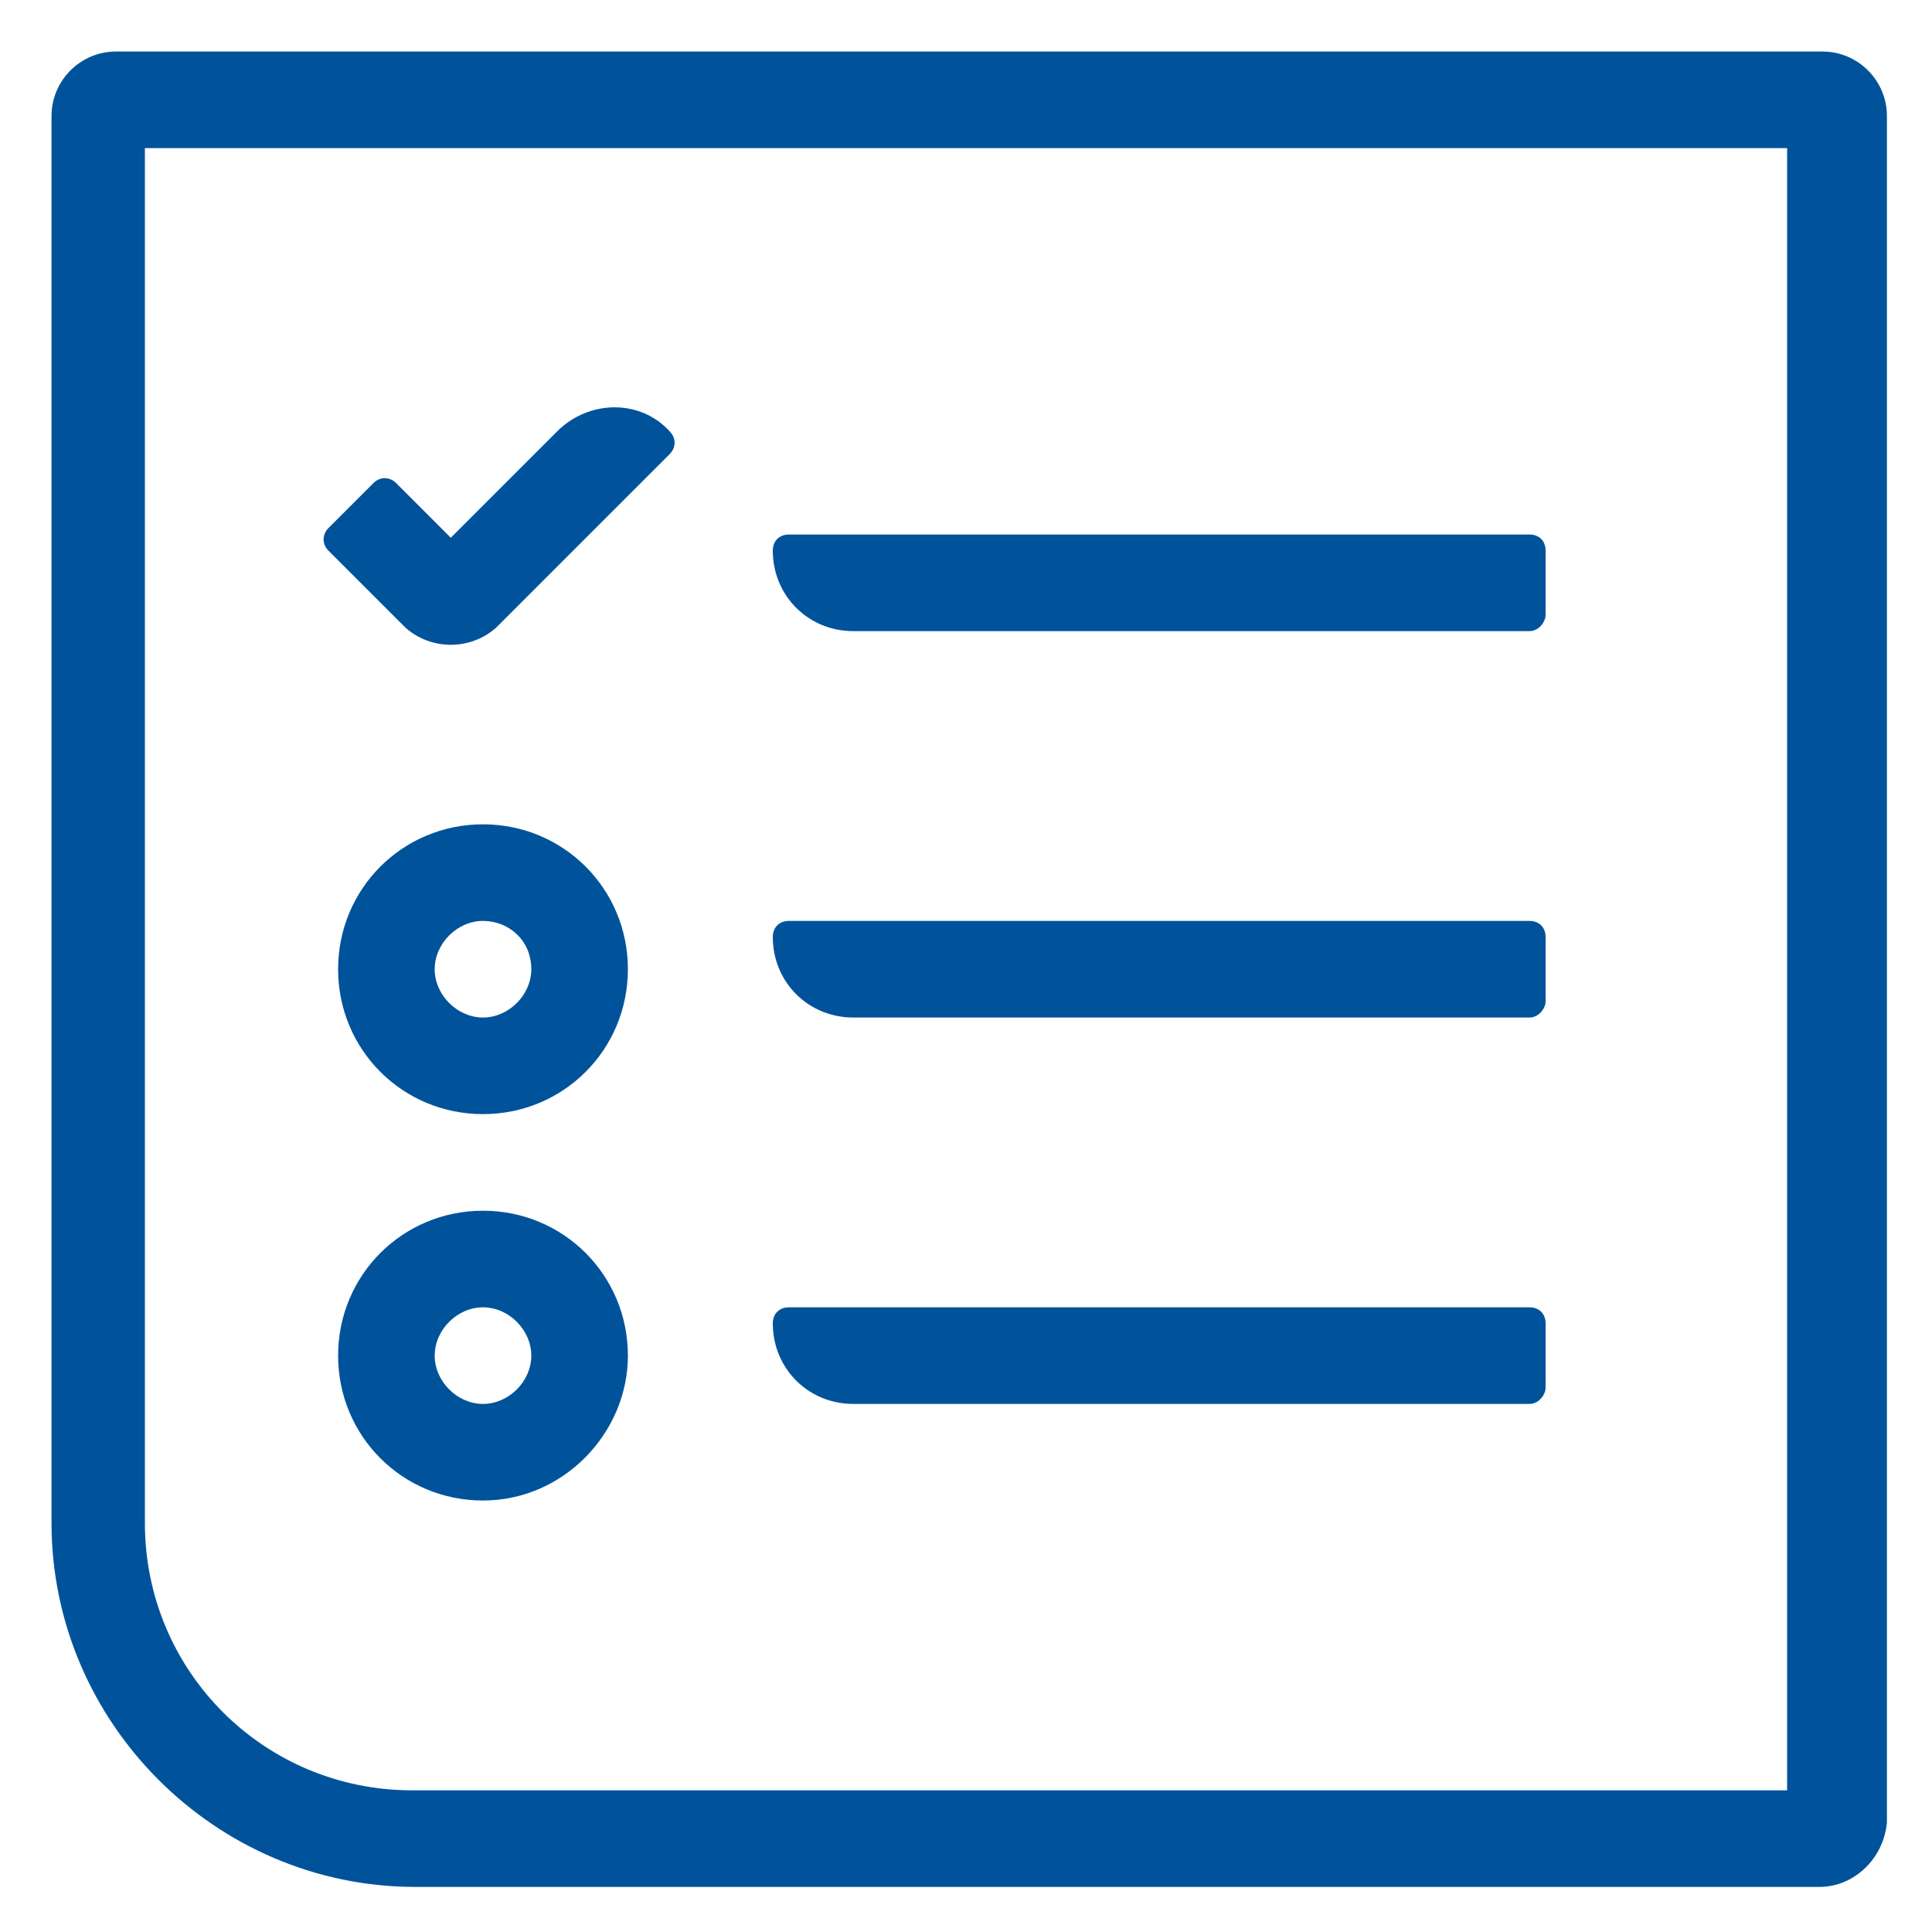
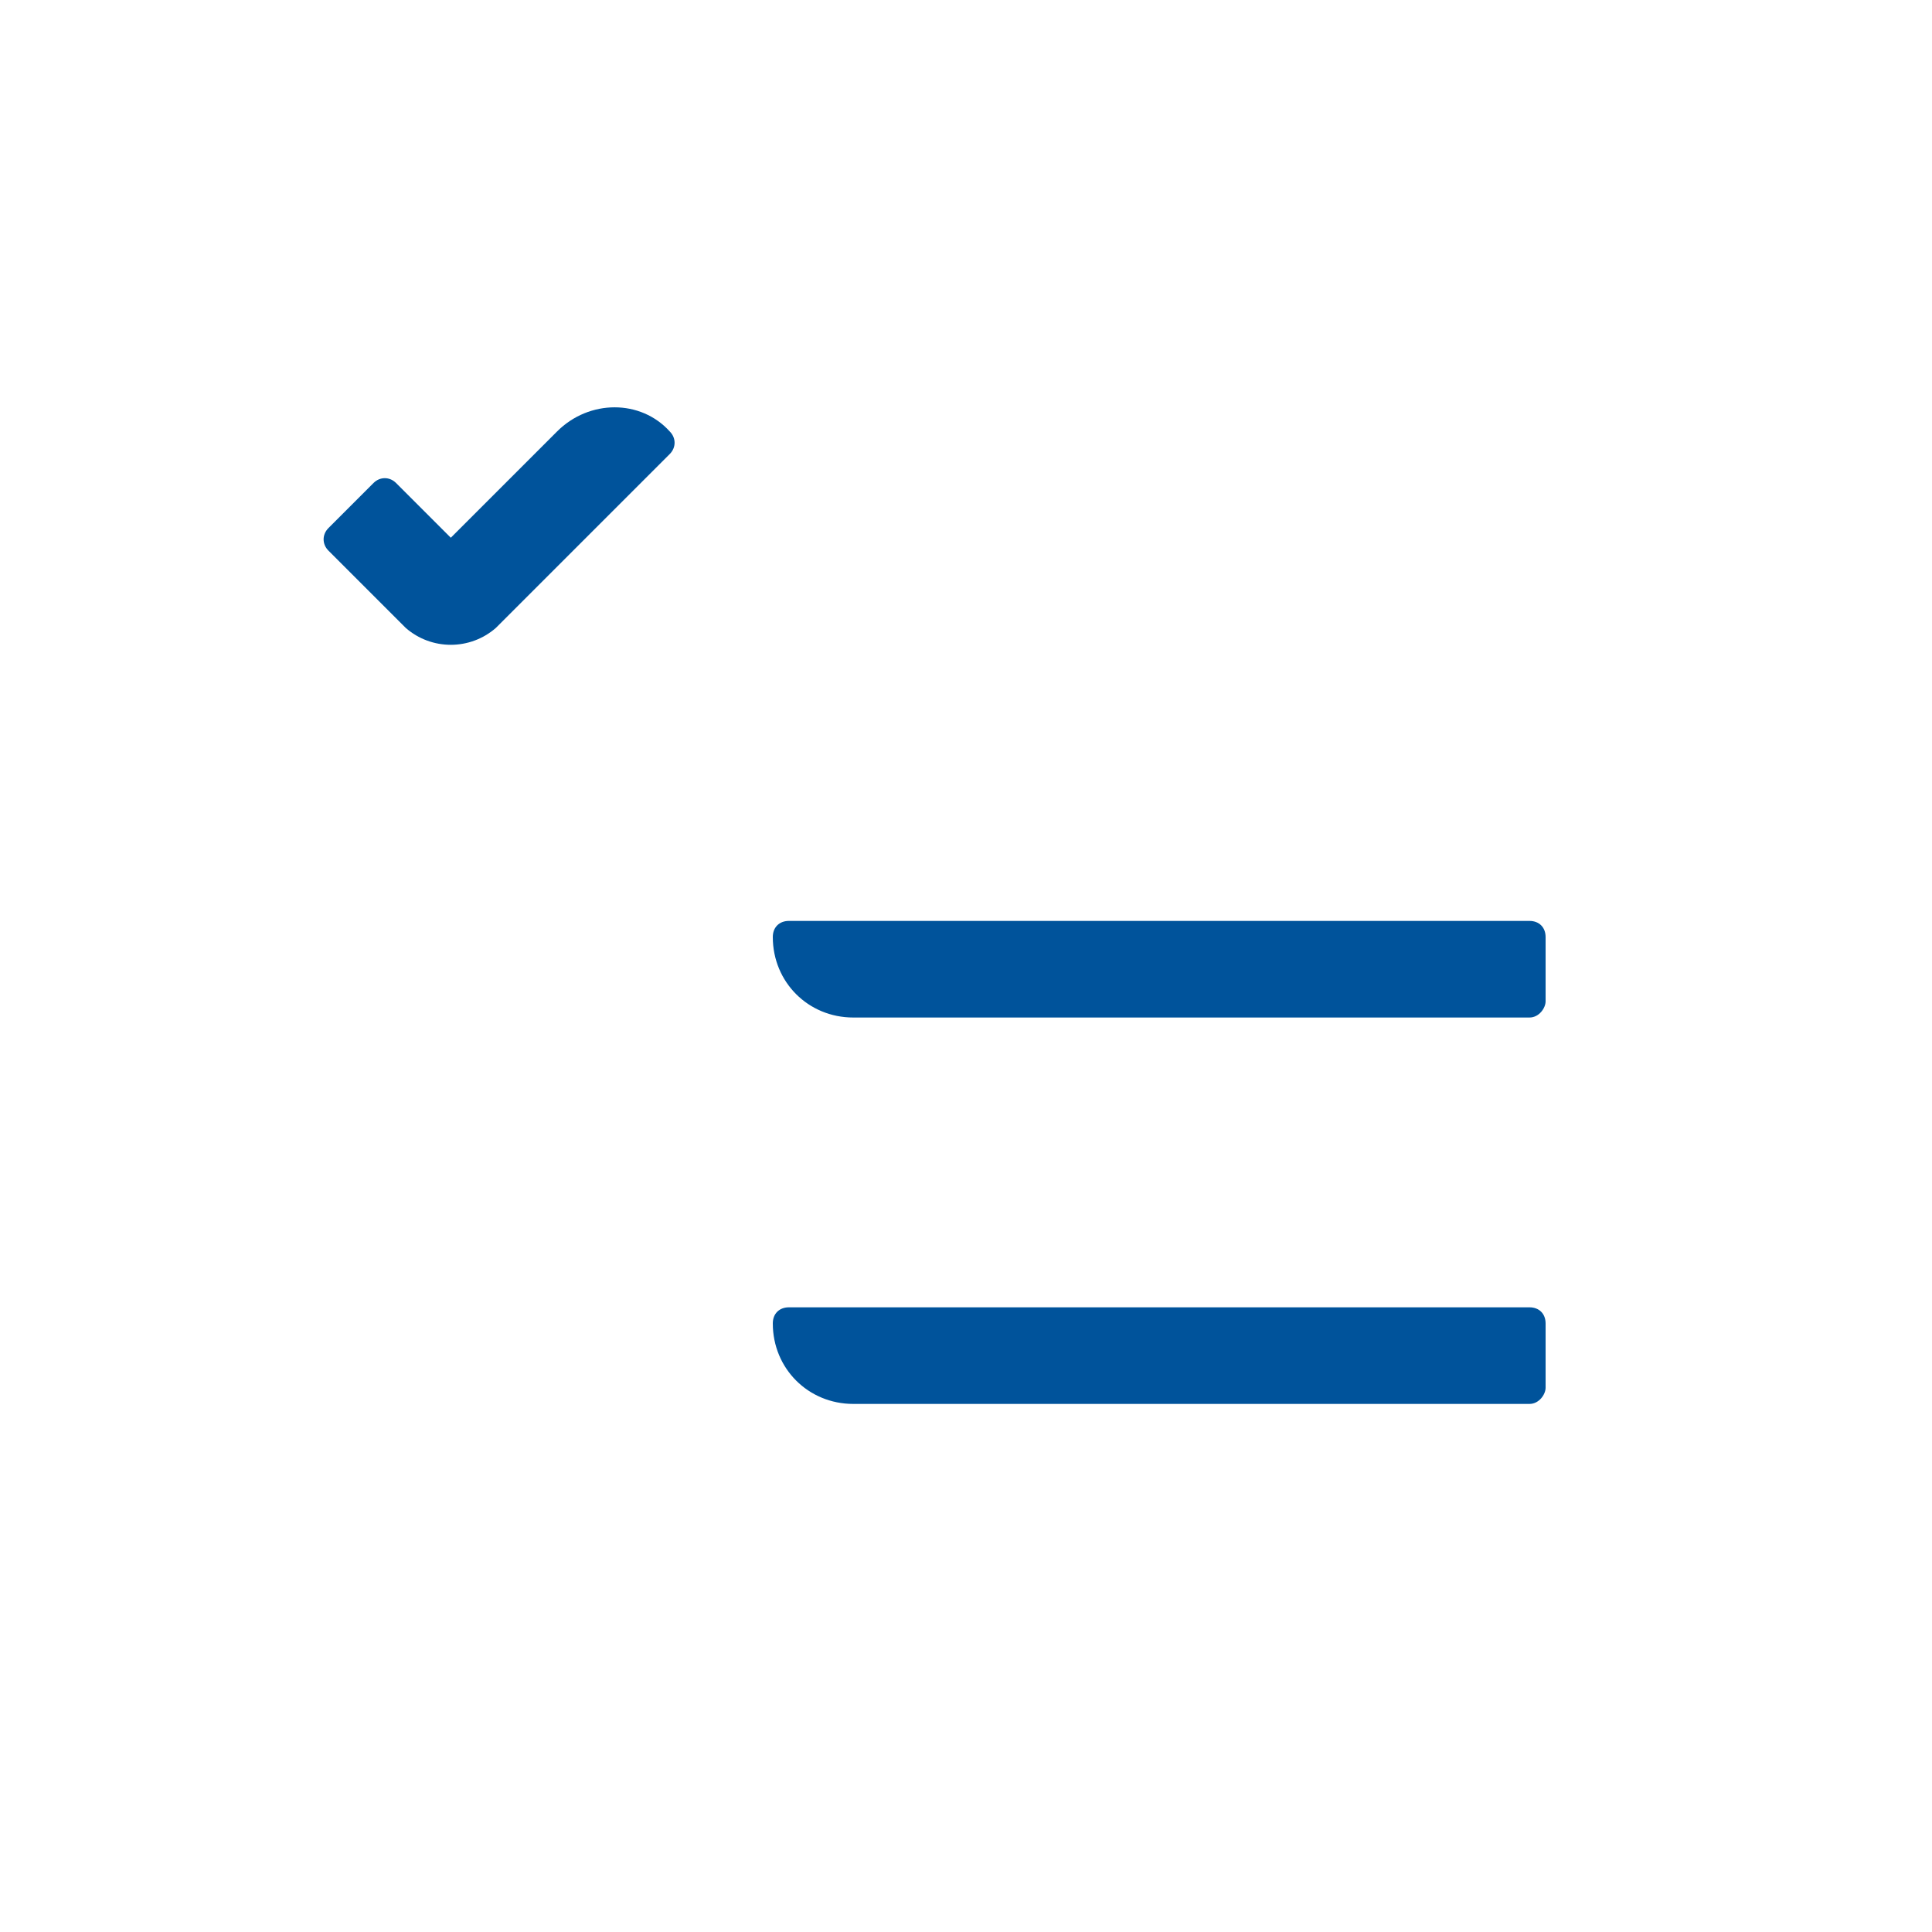
<svg xmlns="http://www.w3.org/2000/svg" version="1.1" id="eps" x="0px" y="0px" viewBox="0 0 60 60" style="enable-background:new 0 0 60 60;" xml:space="preserve">
  <style type="text/css">
	.st0{fill:#00539B;}
</style>
-   <path class="st0" d="M15,34.6c-2.5,0-4.5-2-4.5-4.5s2-4.5,4.5-4.5s4.5,2,4.5,4.5S17.5,34.6,15,34.6z M15,28.6  c-0.8,0-1.5,0.7-1.5,1.5s0.7,1.5,1.5,1.5s1.5-0.7,1.5-1.5l0,0C16.5,29.2,15.8,28.6,15,28.6C15,28.6,15,28.6,15,28.6z" />
-   <path class="st0" d="M15,46.6c-2.5,0-4.5-2-4.5-4.5s2-4.5,4.5-4.5s4.5,2,4.5,4.5l0,0C19.5,44.5,17.5,46.6,15,46.6z M15,40.6  c-0.8,0-1.5,0.7-1.5,1.5s0.7,1.5,1.5,1.5s1.5-0.7,1.5-1.5S15.8,40.6,15,40.6z" />
-   <path class="st0" d="M47.5,31.6h-21c-1.4,0-2.5-1.1-2.5-2.5l0,0c0-0.3,0.2-0.5,0.5-0.5h23c0.3,0,0.5,0.2,0.5,0.5v2  C48,31.3,47.8,31.6,47.5,31.6z" />
+   <path class="st0" d="M47.5,31.6h-21c-1.4,0-2.5-1.1-2.5-2.5c0-0.3,0.2-0.5,0.5-0.5h23c0.3,0,0.5,0.2,0.5,0.5v2  C48,31.3,47.8,31.6,47.5,31.6z" />
  <path class="st0" d="M47.5,43.6h-21c-1.4,0-2.5-1.1-2.5-2.5l0,0c0-0.3,0.2-0.5,0.5-0.5h23c0.3,0,0.5,0.2,0.5,0.5v2  C48,43.3,47.8,43.6,47.5,43.6z" />
-   <path class="st0" d="M47.5,19.6h-21c-1.4,0-2.5-1.1-2.5-2.5l0,0c0-0.3,0.2-0.5,0.5-0.5h23c0.3,0,0.5,0.2,0.5,0.5v2  C48,19.3,47.8,19.6,47.5,19.6z" />
  <path class="st0" d="M12.6,19.5l-2.4-2.4c-0.2-0.2-0.2-0.5,0-0.7c0,0,0,0,0,0l1.4-1.4c0.2-0.2,0.5-0.2,0.7,0c0,0,0,0,0,0l1.7,1.7  l3.3-3.3c1-1,2.6-1,3.5,0l0,0c0.2,0.2,0.2,0.5,0,0.7c0,0,0,0,0,0l-5.4,5.4C14.6,20.2,13.4,20.2,12.6,19.5z" />
-   <path class="st0" d="M56.5,58.6H12.9c-6.2,0-11.3-5.1-11.3-11.3c0,0,0,0,0,0V3.6c0-1.1,0.9-2,2-2h53c1.1,0,2,0.9,2,2v53  C58.5,57.7,57.6,58.6,56.5,58.6z M4.5,4.6v42.7c0,4.6,3.7,8.3,8.3,8.3h42.7v-51H4.5z" />
</svg>